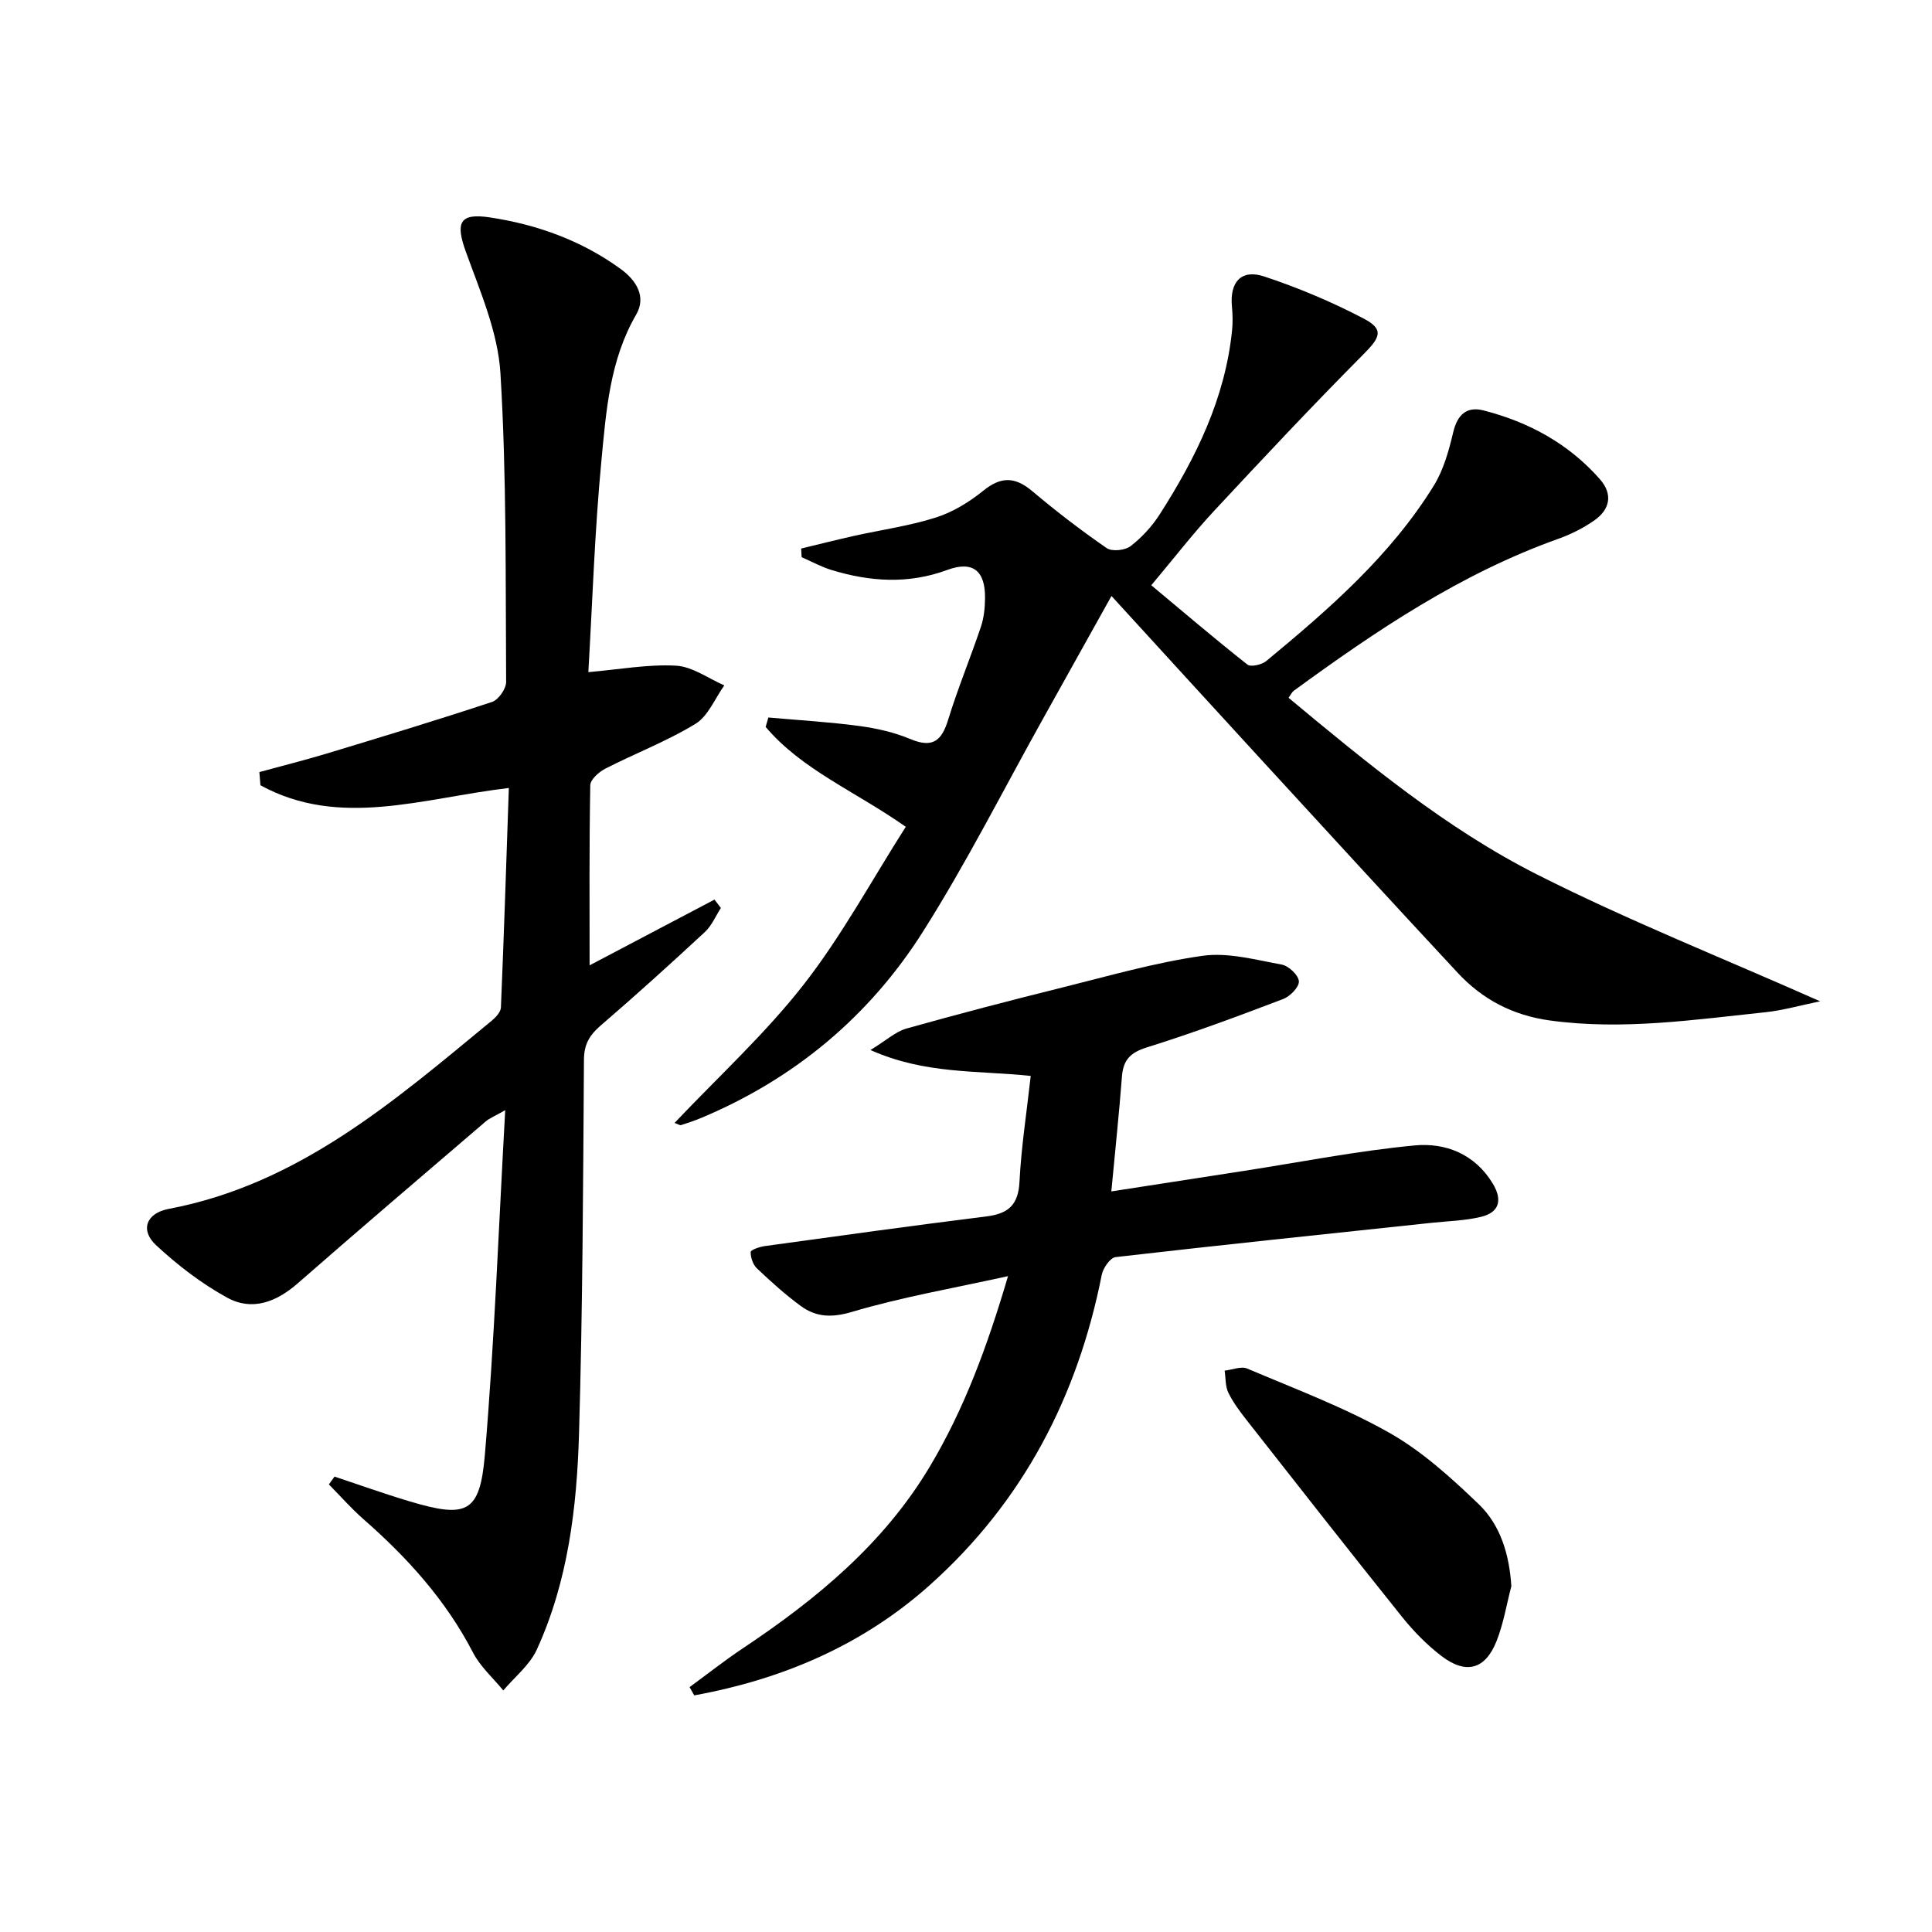
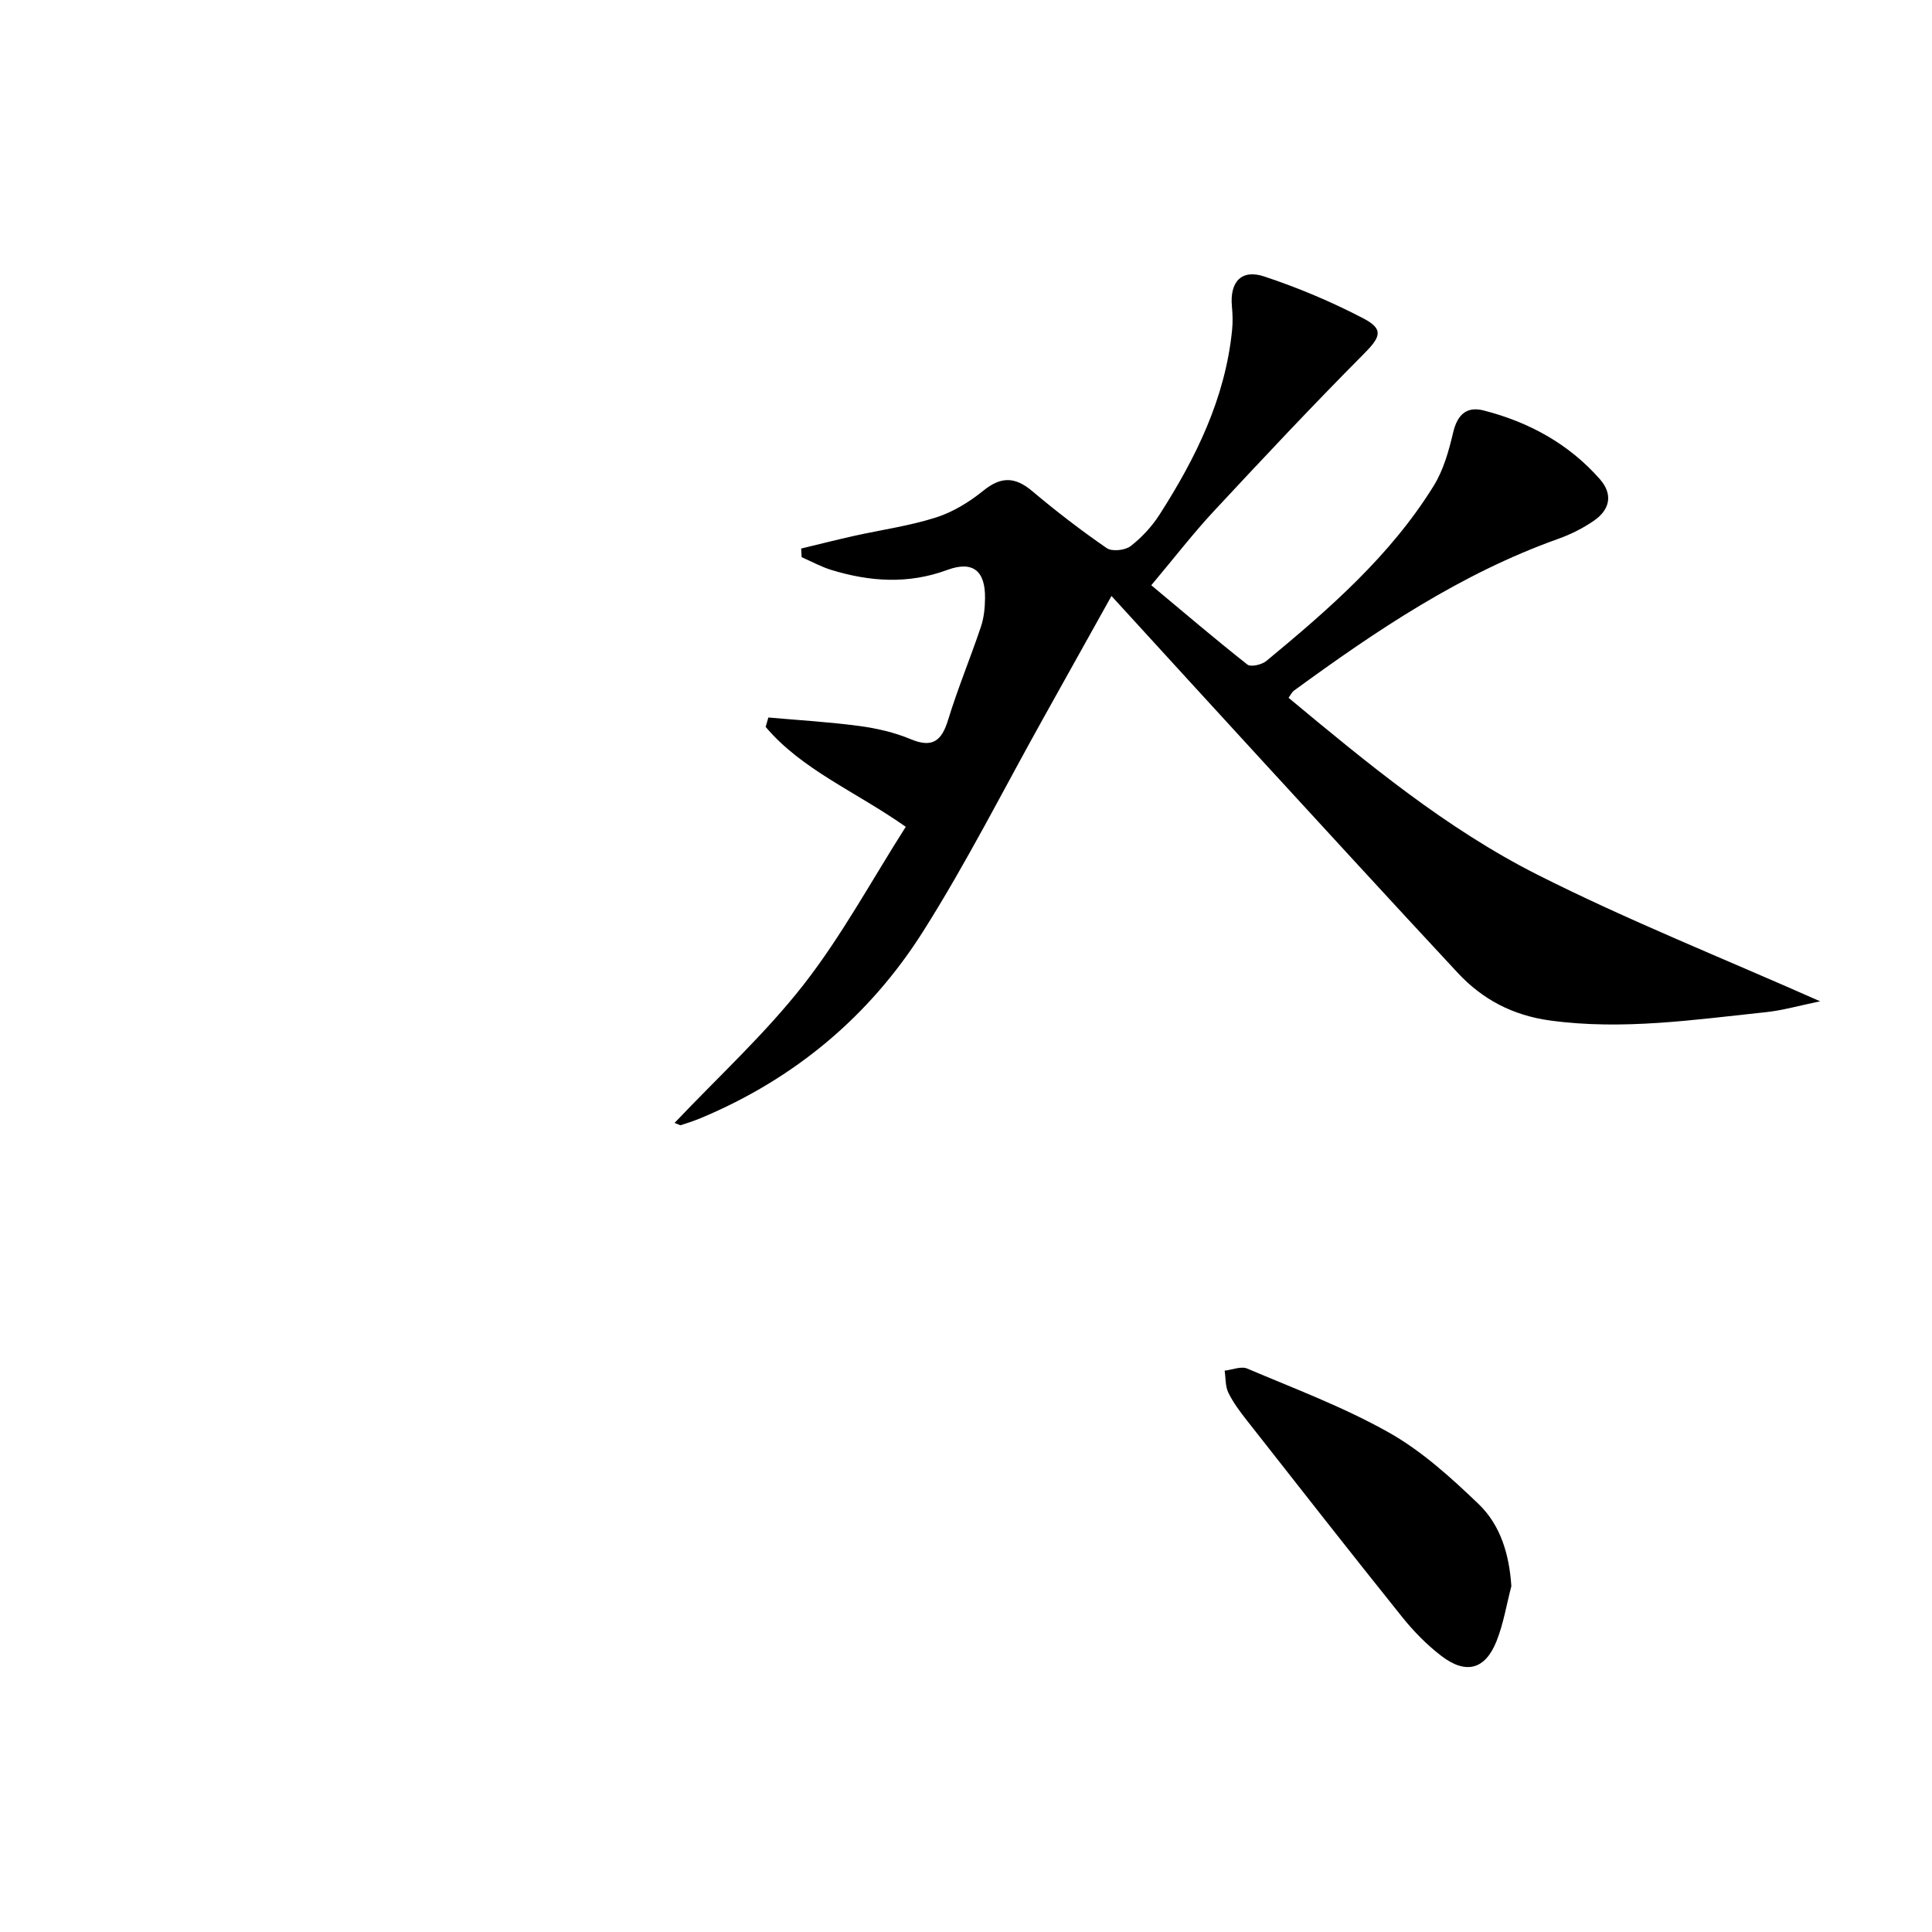
<svg xmlns="http://www.w3.org/2000/svg" enable-background="new 0 0 400 400" viewBox="0 0 400 400">
-   <path d="m69.26 305.71c5.13 1.71 10.23 3.54 15.41 5.09 11.98 3.59 14.69 2.52 15.72-9.64 1.98-23.32 2.83-46.74 4.21-71.31-2.21 1.26-3.23 1.65-4.01 2.31-13.02 11.15-26.07 22.28-38.97 33.56-4.44 3.88-9.44 5.77-14.6 2.94-5.31-2.92-10.27-6.73-14.71-10.86-3.36-3.12-2.02-6.64 2.61-7.51 26.92-5.1 46.72-22.34 66.89-38.97.84-.69 1.86-1.79 1.9-2.73.63-15.07 1.12-30.15 1.64-45.45-17.93 2.12-35.05 8.41-51.43-.56-.07-.91-.14-1.82-.22-2.73 4.67-1.28 9.36-2.45 13.99-3.85 11.43-3.46 22.86-6.92 34.2-10.68 1.32-.44 2.91-2.73 2.9-4.15-.14-21.31.11-42.65-1.18-63.9-.52-8.51-4.2-16.94-7.16-25.15-2.16-5.98-1.37-8.07 4.96-7.11 9.77 1.47 18.97 4.78 27.07 10.66 3.25 2.36 5.39 5.74 3.23 9.47-5.48 9.44-6.21 19.96-7.2 30.3-1.39 14.55-1.85 29.18-2.7 43.72 6.45-.56 12.34-1.66 18.15-1.34 3.4.19 6.67 2.64 10 4.08-1.95 2.72-3.34 6.36-5.98 7.97-5.9 3.6-12.47 6.1-18.65 9.27-1.33.68-3.1 2.25-3.12 3.44-.23 12.46-.14 24.93-.14 37.28 8.12-4.27 16.99-8.94 25.86-13.61.44.58.88 1.16 1.32 1.74-1.09 1.68-1.9 3.67-3.33 4.99-7.07 6.56-14.23 13.04-21.54 19.33-2.31 1.99-3.46 3.87-3.48 7.1-.17 25.81-.27 51.63-1.02 77.43-.45 15.29-2.27 30.55-8.74 44.69-1.47 3.21-4.58 5.66-6.94 8.46-2.12-2.6-4.77-4.93-6.27-7.84-5.62-10.85-13.58-19.65-22.67-27.61-2.54-2.23-4.79-4.8-7.17-7.21.39-.53.78-1.08 1.17-1.62z" />
  <path d="m266.78 144.47c16.29 13.54 32.63 27.08 51.5 36.61 18.69 9.44 38.23 17.21 58.56 26.23-4.33.89-7.75 1.88-11.23 2.25-14.86 1.56-29.67 3.78-44.71 1.72-7.66-1.05-13.94-4.33-19.07-9.84-13.72-14.74-27.32-29.59-40.94-44.42-10.11-11.01-20.19-22.06-30.77-33.63-4.85 8.7-9.43 16.93-14.03 25.16-8.27 14.8-15.92 29.99-24.97 44.29-11.1 17.55-26.6 30.5-45.91 38.6-1.37.57-2.79 1.05-4.2 1.5-.25.08-.6-.19-1.35-.45 9.07-9.58 18.75-18.43 26.72-28.63 7.91-10.13 14.09-21.61 21.15-32.68-10.48-7.37-21.46-11.77-29.01-20.68.19-.65.38-1.3.56-1.95 6.28.56 12.59.92 18.84 1.76 3.59.48 7.25 1.32 10.58 2.71 4.58 1.92 6.47.37 7.81-4.02 1.99-6.49 4.61-12.79 6.78-19.24.62-1.85.83-3.91.85-5.88.08-5.69-2.5-7.84-7.82-5.88-8.07 2.98-15.98 2.44-23.94.02-2.14-.65-4.14-1.76-6.21-2.66-.03-.6-.07-1.2-.1-1.79 3.65-.88 7.29-1.8 10.95-2.62 5.66-1.26 11.46-2.06 16.96-3.81 3.52-1.12 6.92-3.21 9.82-5.56 3.67-2.97 6.57-2.88 10.11.1 4.95 4.17 10.1 8.13 15.42 11.8 1.1.76 3.81.47 4.95-.41 2.32-1.79 4.43-4.09 6.02-6.57 7.5-11.71 13.57-24.03 14.99-38.14.16-1.61.12-3.27-.03-4.89-.49-5.06 1.92-7.81 6.68-6.23 7.04 2.33 13.96 5.25 20.53 8.68 4.33 2.26 3.54 3.89.05 7.4-10.55 10.61-20.79 21.53-30.98 32.48-4.3 4.62-8.17 9.64-12.98 15.37 6.69 5.58 13.19 11.13 19.9 16.42.71.56 2.99.03 3.92-.74 12.97-10.73 25.69-21.78 34.66-36.28 2.03-3.28 3.13-7.26 4.03-11.07.87-3.66 2.79-5.42 6.3-4.52 9.36 2.4 17.61 6.89 24.06 14.22 2.75 3.12 2.11 6.27-1.15 8.55-2.28 1.59-4.87 2.89-7.49 3.82-20.14 7.19-37.63 18.96-54.72 31.44-.38.27-.59.77-1.09 1.46z" />
-   <path d="m142.77 349.3c3.67-2.68 7.24-5.51 11.02-8.03 15.22-10.15 29.15-21.62 38.69-37.58 7.11-11.9 11.88-24.76 16.22-39.48-11.5 2.54-22.08 4.36-32.3 7.4-4.22 1.25-7.43 1.1-10.62-1.23-3.21-2.35-6.18-5.04-9.07-7.78-.82-.78-1.31-2.25-1.29-3.39.01-.44 1.85-1.07 2.9-1.22 15.29-2.11 30.58-4.23 45.89-6.14 4.49-.56 6.62-2.33 6.86-7.14.37-7.22 1.49-14.4 2.33-21.95-11.17-1.18-21.78-.3-33.18-5.36 3.26-1.99 5.19-3.81 7.45-4.45 10.68-3.01 21.42-5.8 32.19-8.48 9.66-2.4 19.29-5.19 29.1-6.58 5.3-.75 10.99.83 16.42 1.82 1.43.26 3.47 2.2 3.54 3.46.07 1.2-1.84 3.14-3.29 3.68-9.31 3.54-18.65 7.03-28.15 9.99-3.43 1.07-4.92 2.57-5.19 6.01-.58 7.56-1.38 15.1-2.2 23.82 9.54-1.48 18.49-2.86 27.45-4.25 11.77-1.82 23.5-4.15 35.34-5.27 6.39-.61 12.49 1.77 16.19 7.91 2.01 3.33 1.41 5.94-2.42 6.87-3.35.81-6.88.88-10.33 1.25-21.79 2.32-43.58 4.58-65.35 7.09-1.11.13-2.58 2.25-2.86 3.65-5 25.24-16.32 47.01-35.6 64.25-13.95 12.47-30.56 19.52-48.78 22.84-.31-.58-.63-1.14-.96-1.71z" />
  <path d="m312.91 328.4c-1 3.82-1.63 7.78-3.08 11.41-2.34 5.86-6.32 6.92-11.39 3.05-3.01-2.3-5.74-5.09-8.12-8.05-10.81-13.48-21.46-27.09-32.13-40.68-1.43-1.82-2.86-3.72-3.87-5.78-.65-1.33-.54-3.04-.77-4.57 1.57-.18 3.41-.97 4.68-.43 9.89 4.2 20.04 8 29.36 13.26 6.82 3.85 12.86 9.34 18.56 14.81 4.53 4.36 6.33 10.41 6.76 16.98z" />
</svg>